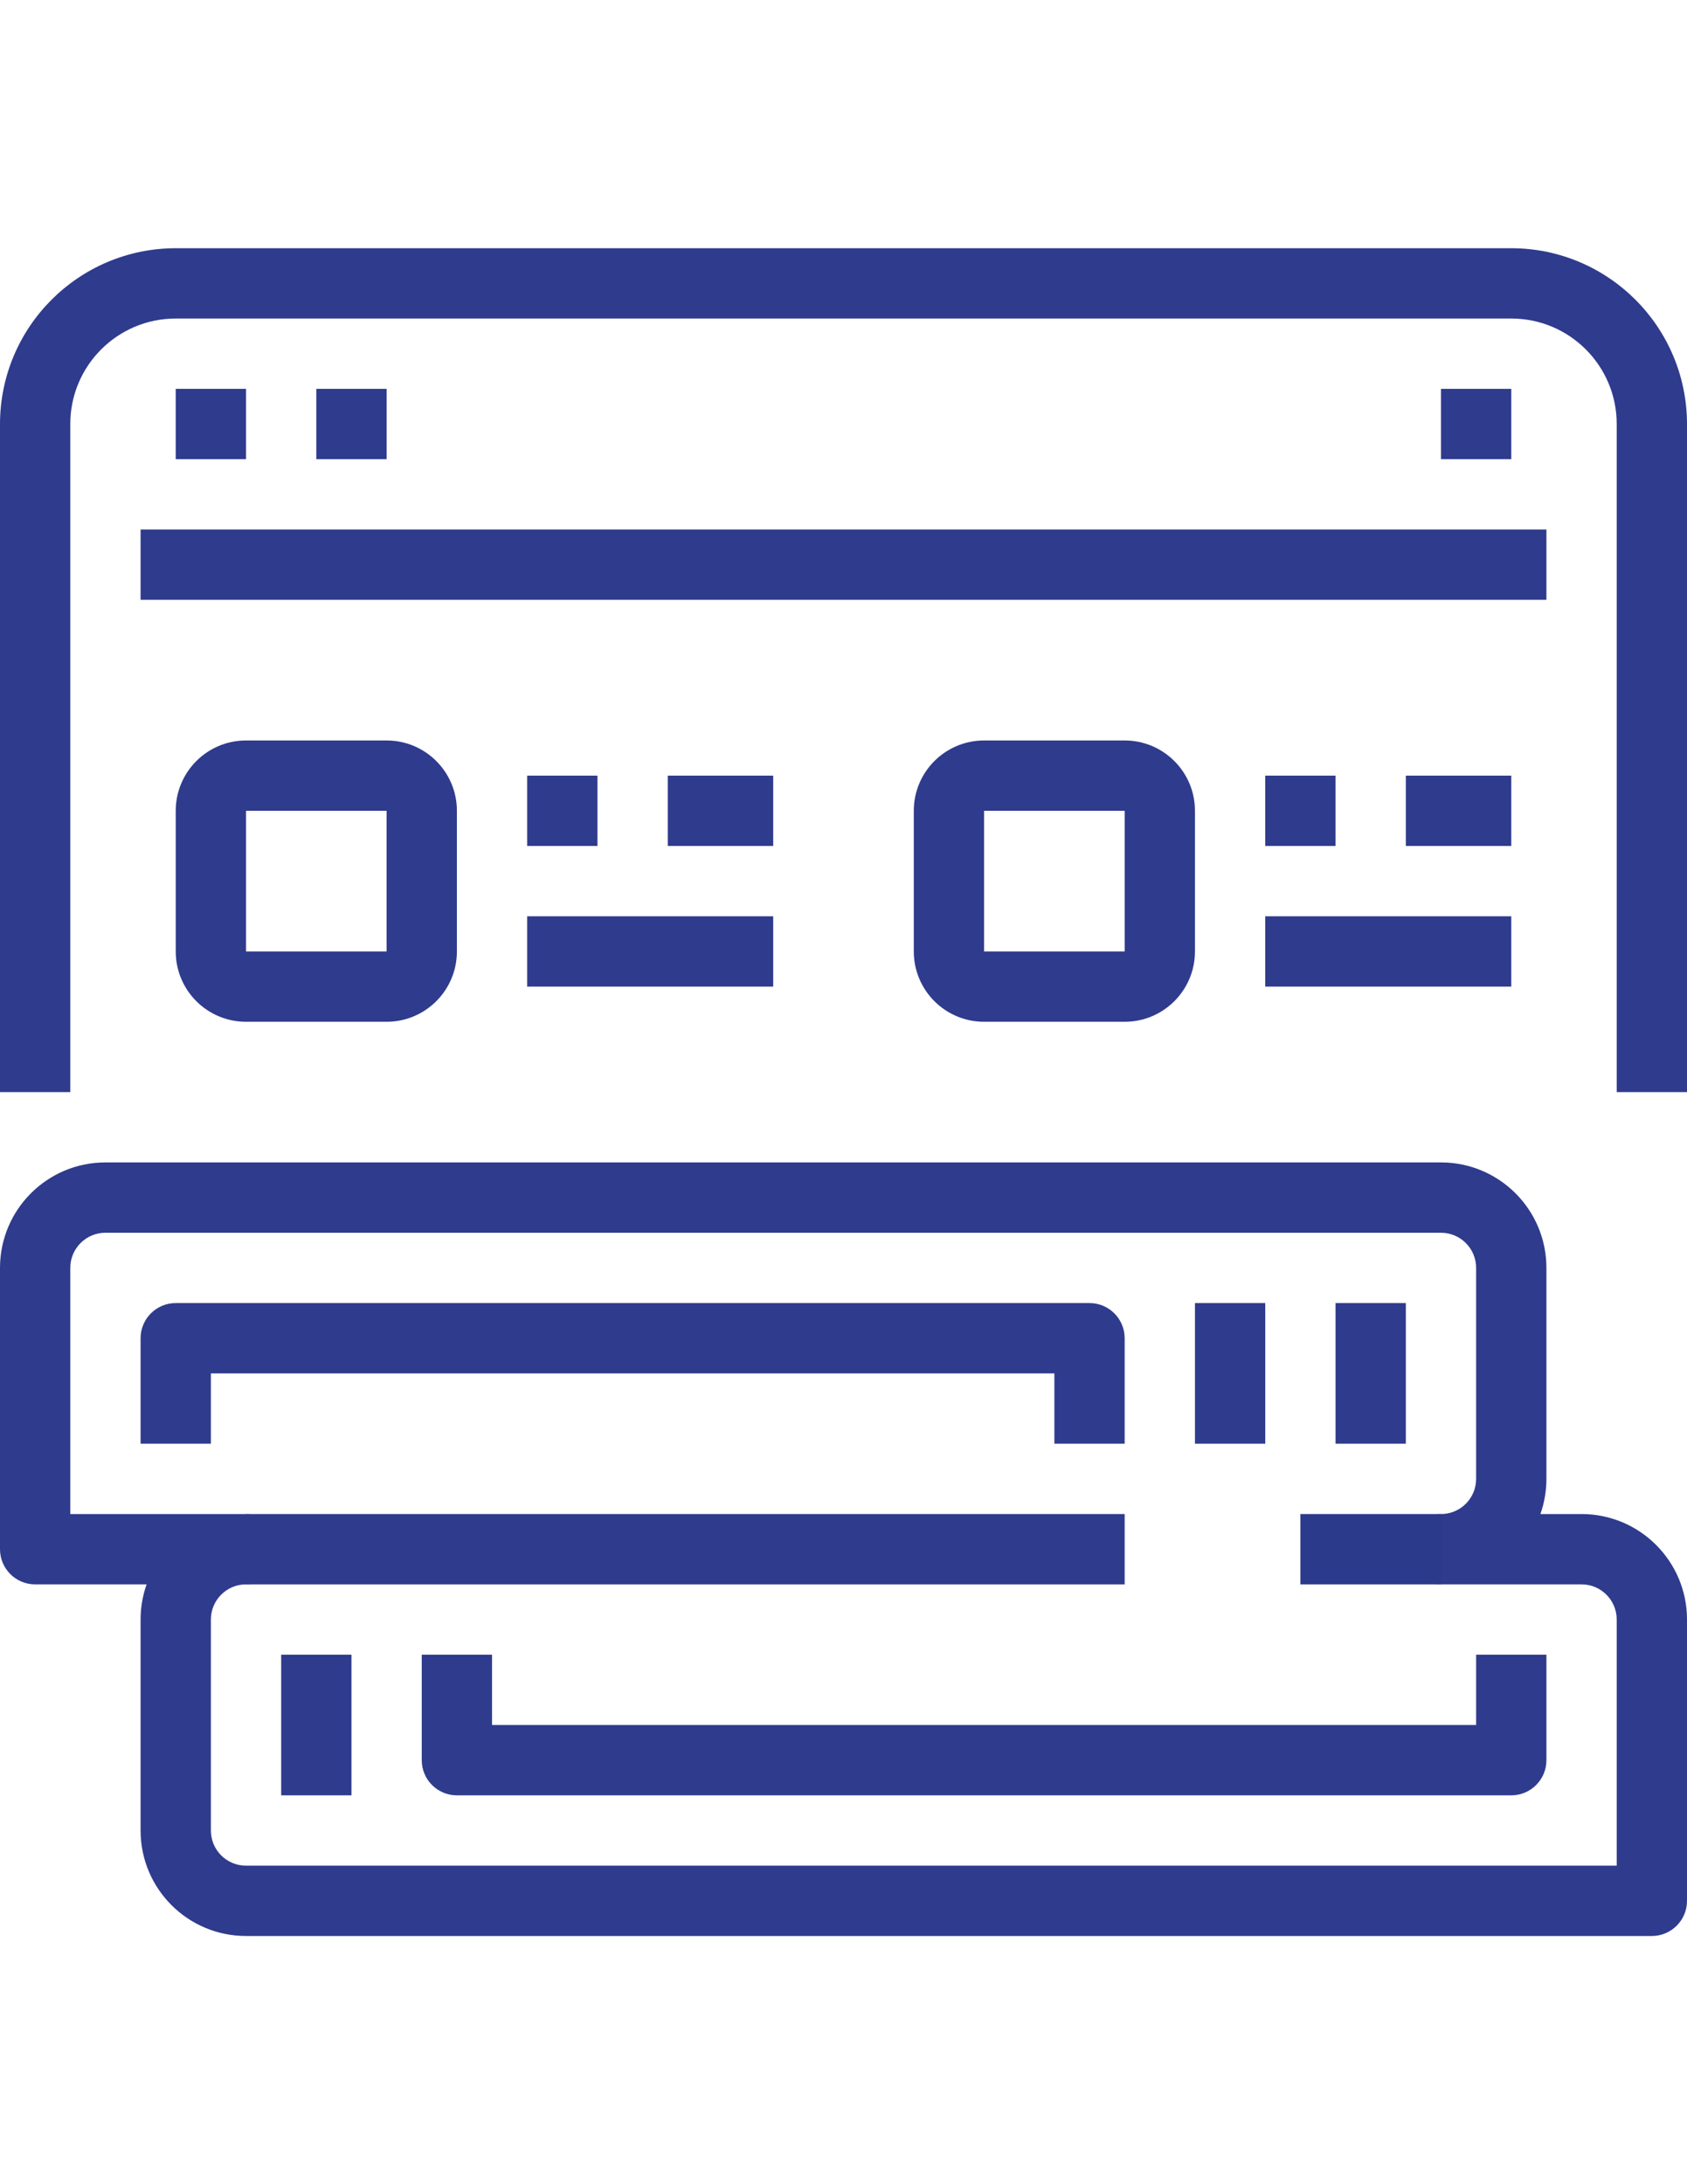
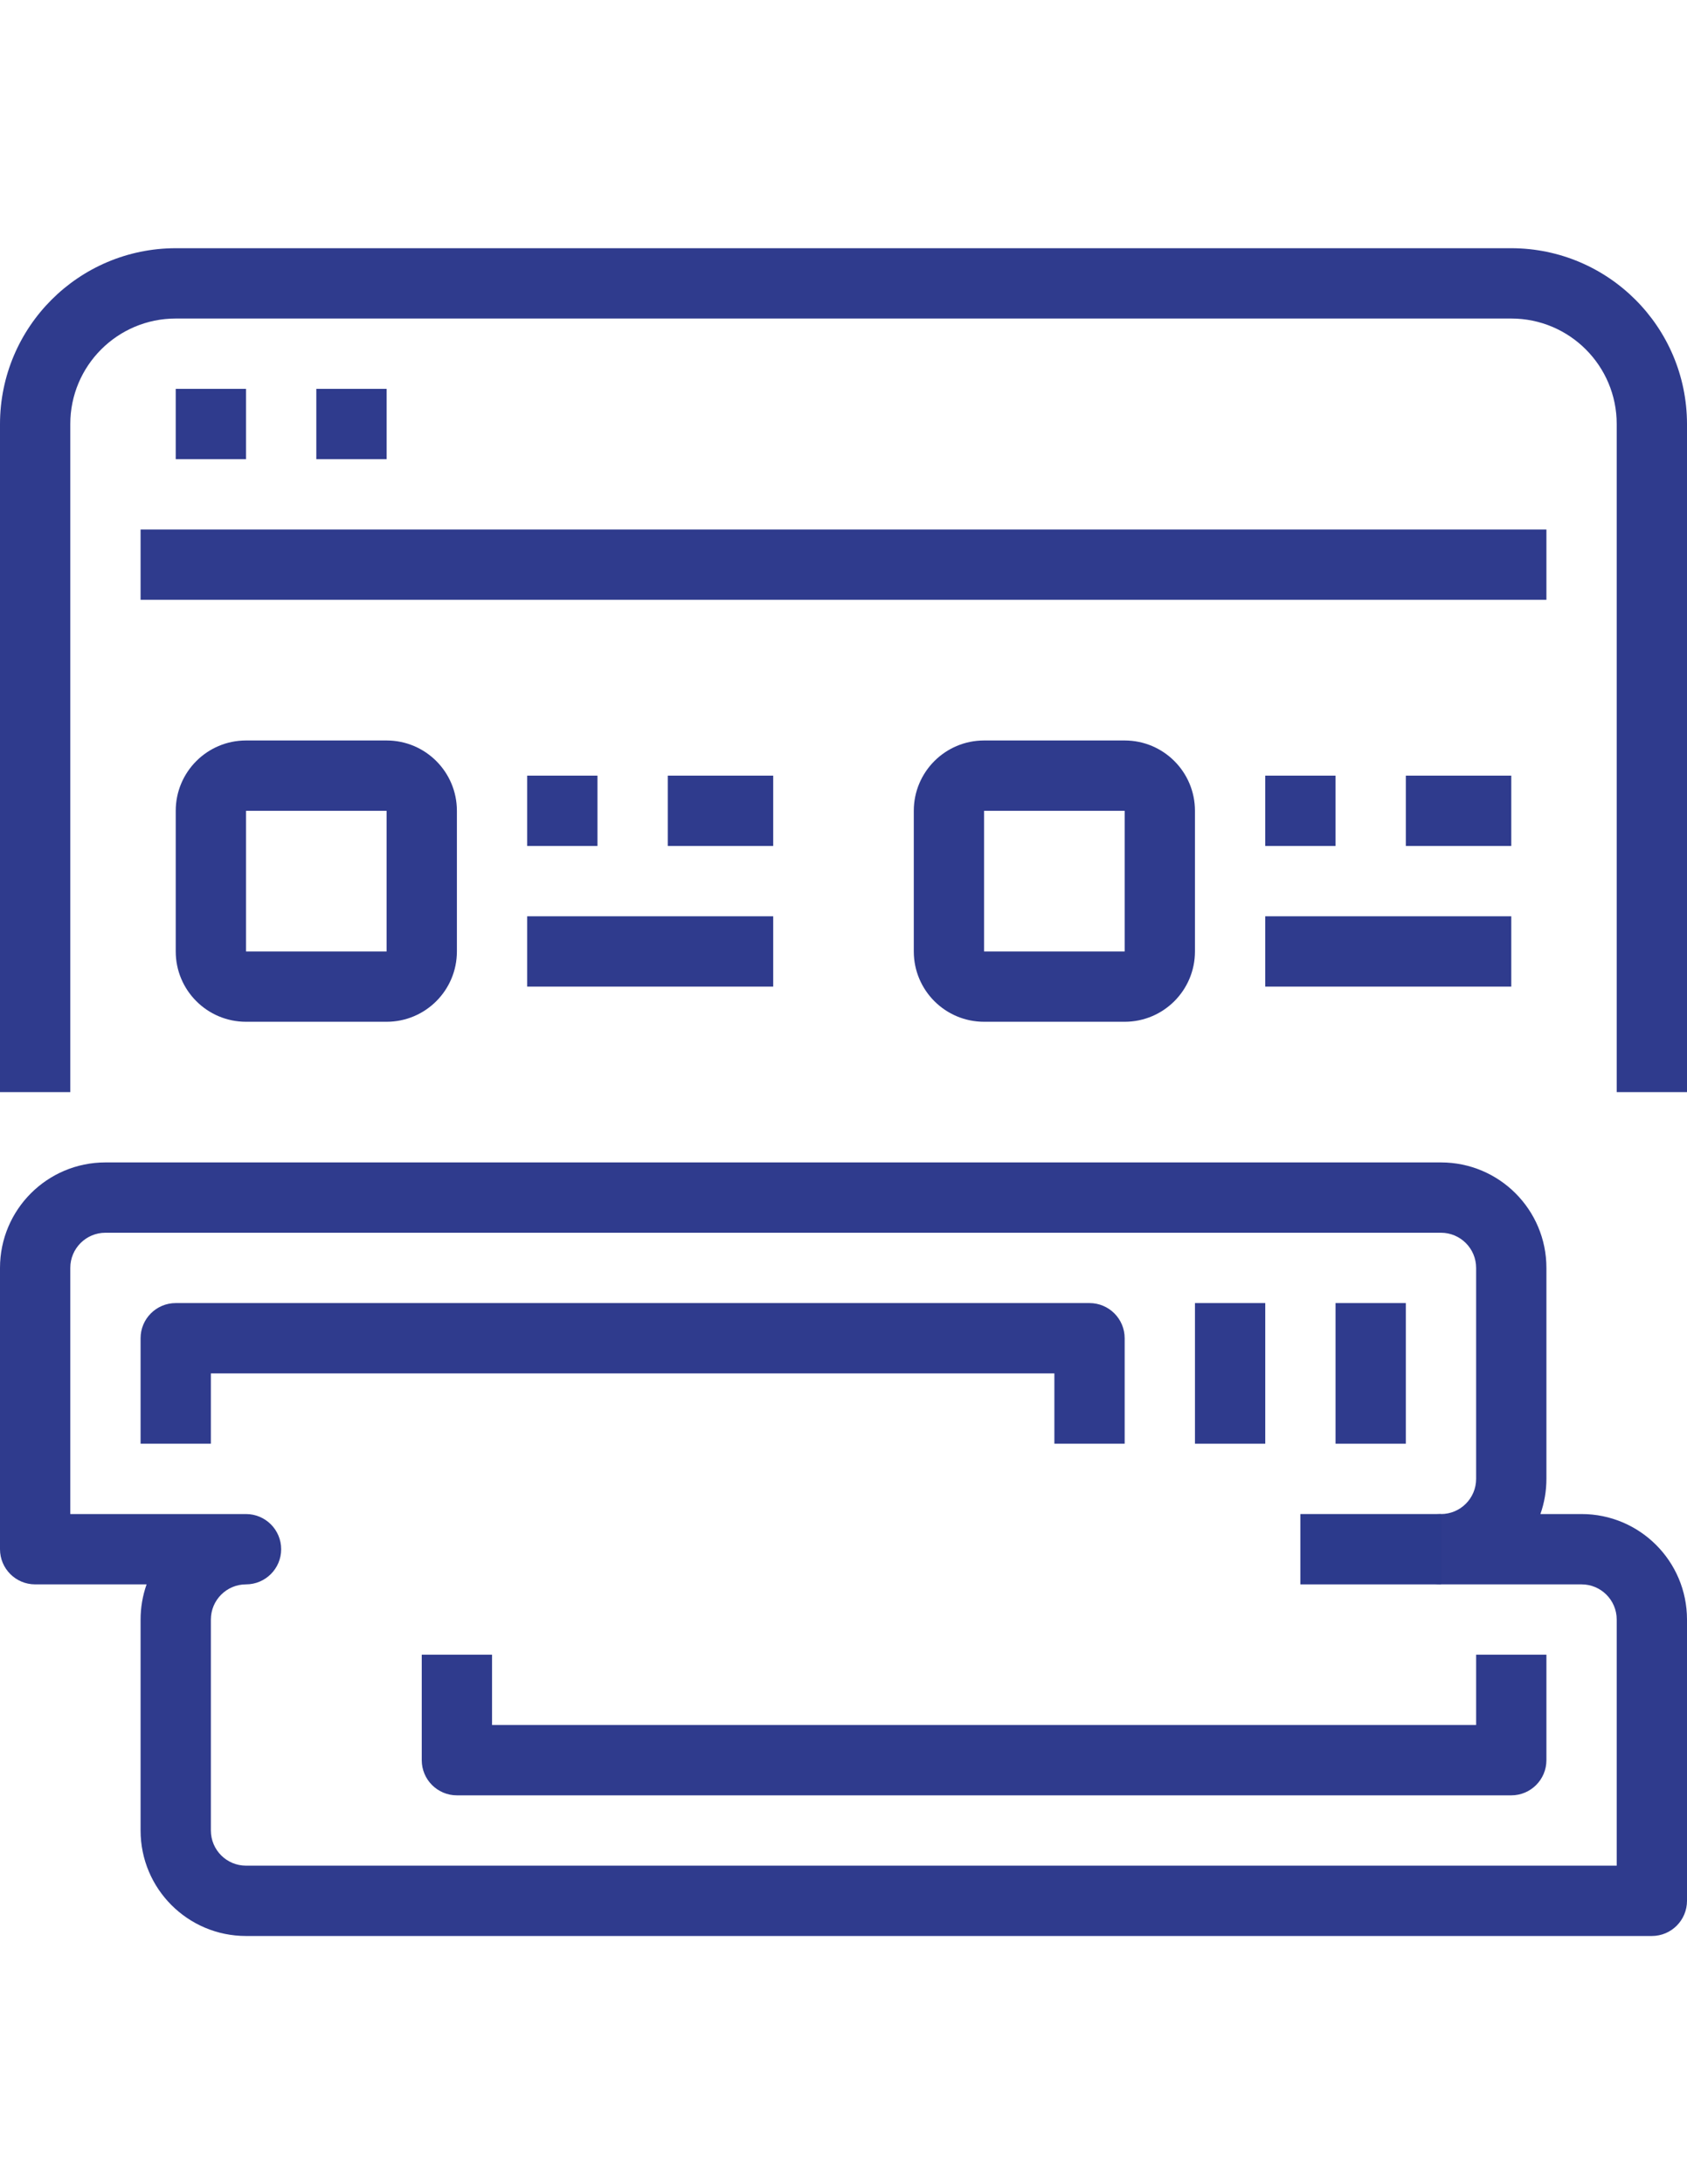
<svg xmlns="http://www.w3.org/2000/svg" version="1.1" id="Capa_1" x="0px" y="0px" width="612px" height="792px" viewBox="0 0 612 792" enable-background="new 0 0 612 792" xml:space="preserve">
  <title>11-Online Education</title>
  <g id="_11-Online_Education">
    <path fill="#2F3B8D" d="M612,396h-25.5V153.75c0-21.125-17.126-38.25-38.25-38.25H63.75c-21.125,0-38.25,17.125-38.25,38.25V396H0   V153.75C0.042,118.559,28.559,90.042,63.75,90h484.5c35.19,0.042,63.707,28.56,63.75,63.75V396z" />
    <rect x="51" y="192" fill="#2F3B8D" width="510" height="25.5" />
    <rect x="63.75" y="141" fill="#2F3B8D" width="25.5" height="25.5" />
    <rect x="114.75" y="141" fill="#2F3B8D" width="25.5" height="25.5" />
-     <rect x="522.75" y="141" fill="#2F3B8D" width="25.5" height="25.5" />
    <path fill="#2F3B8D" d="M599.25,702h-510C68.125,702,51,684.875,51,663.75v-76.5c0-4.342,0.737-8.653,2.18-12.75H12.75   C5.708,574.5,0,568.792,0,561.75v-102c0-21.124,17.125-38.25,38.25-38.25h484.5c21.124,0,38.25,17.126,38.25,38.25v76.5   c0,4.344-0.737,8.654-2.181,12.75h14.931c21.124,0,38.25,17.126,38.25,38.25v102C612,696.292,606.291,702,599.25,702z M89.25,574.5   c-7.042,0-12.75,5.709-12.75,12.75v76.5c0,7.042,5.708,12.75,12.75,12.75H586.5v-89.25c0-7.041-5.709-12.75-12.75-12.75h-51   c-7.042,0-12.75-5.708-12.75-12.75c0-7.041,5.708-12.75,12.75-12.75c7.041,0,12.75-5.708,12.75-12.75v-76.5   c0-7.041-5.709-12.75-12.75-12.75H38.25c-7.042,0-12.75,5.709-12.75,12.75V549h63.75c7.041,0,12.75,5.709,12.75,12.75   C102,568.792,96.291,574.5,89.25,574.5z" />
    <path fill="#2F3B8D" d="M408,523.5h-25.5V498h-306v25.5H51v-38.25c0-7.041,5.708-12.75,12.75-12.75h331.5   c7.041,0,12.75,5.709,12.75,12.75V523.5z" />
    <rect x="433.5" y="472.5" fill="#2F3B8D" width="25.5" height="51" />
    <rect x="484.5" y="472.5" fill="#2F3B8D" width="25.5" height="51" />
    <path fill="#2F3B8D" d="M548.25,651h-382.5c-7.042,0-12.75-5.708-12.75-12.75V600h25.5v25.5h357V600H561v38.25   C561,645.292,555.291,651,548.25,651z" />
-     <rect x="102" y="600" fill="#2F3B8D" width="25.5" height="51" />
-     <rect x="89.25" y="549" fill="#2F3B8D" width="318.75" height="25.5" />
    <rect x="471.75" y="549" fill="#2C3A8C" width="51" height="25.5" />
    <path fill="#2F3B8D" d="M140.25,370.5h-51c-14.084,0-25.5-11.416-25.5-25.5v-51c0-14.083,11.416-25.5,25.5-25.5h51   c14.083,0,25.5,11.417,25.5,25.5v51C165.75,359.084,154.333,370.5,140.25,370.5z M89.25,294v51h51v-51H89.25z" />
    <rect x="191.25" y="281.25" fill="#2F3B8D" width="25.5" height="25.5" />
    <rect x="242.25" y="281.25" fill="#2F3B8D" width="38.25" height="25.5" />
    <rect x="191.25" y="332.25" fill="#2F3B8D" width="89.25" height="25.5" />
    <path fill="#2F3B8D" d="M408,370.5h-51c-14.084,0-25.5-11.416-25.5-25.5v-51c0-14.083,11.416-25.5,25.5-25.5h51   c14.083,0,25.5,11.417,25.5,25.5v51C433.5,359.084,422.083,370.5,408,370.5z M357,294v51h51v-51H357z" />
    <rect x="459" y="281.25" fill="#2F3B8D" width="25.5" height="25.5" />
    <rect x="510" y="281.25" fill="#2F3B8D" width="38.25" height="25.5" />
    <rect x="459" y="332.25" fill="#2F3B8D" width="89.25" height="25.5" />
  </g>
</svg>